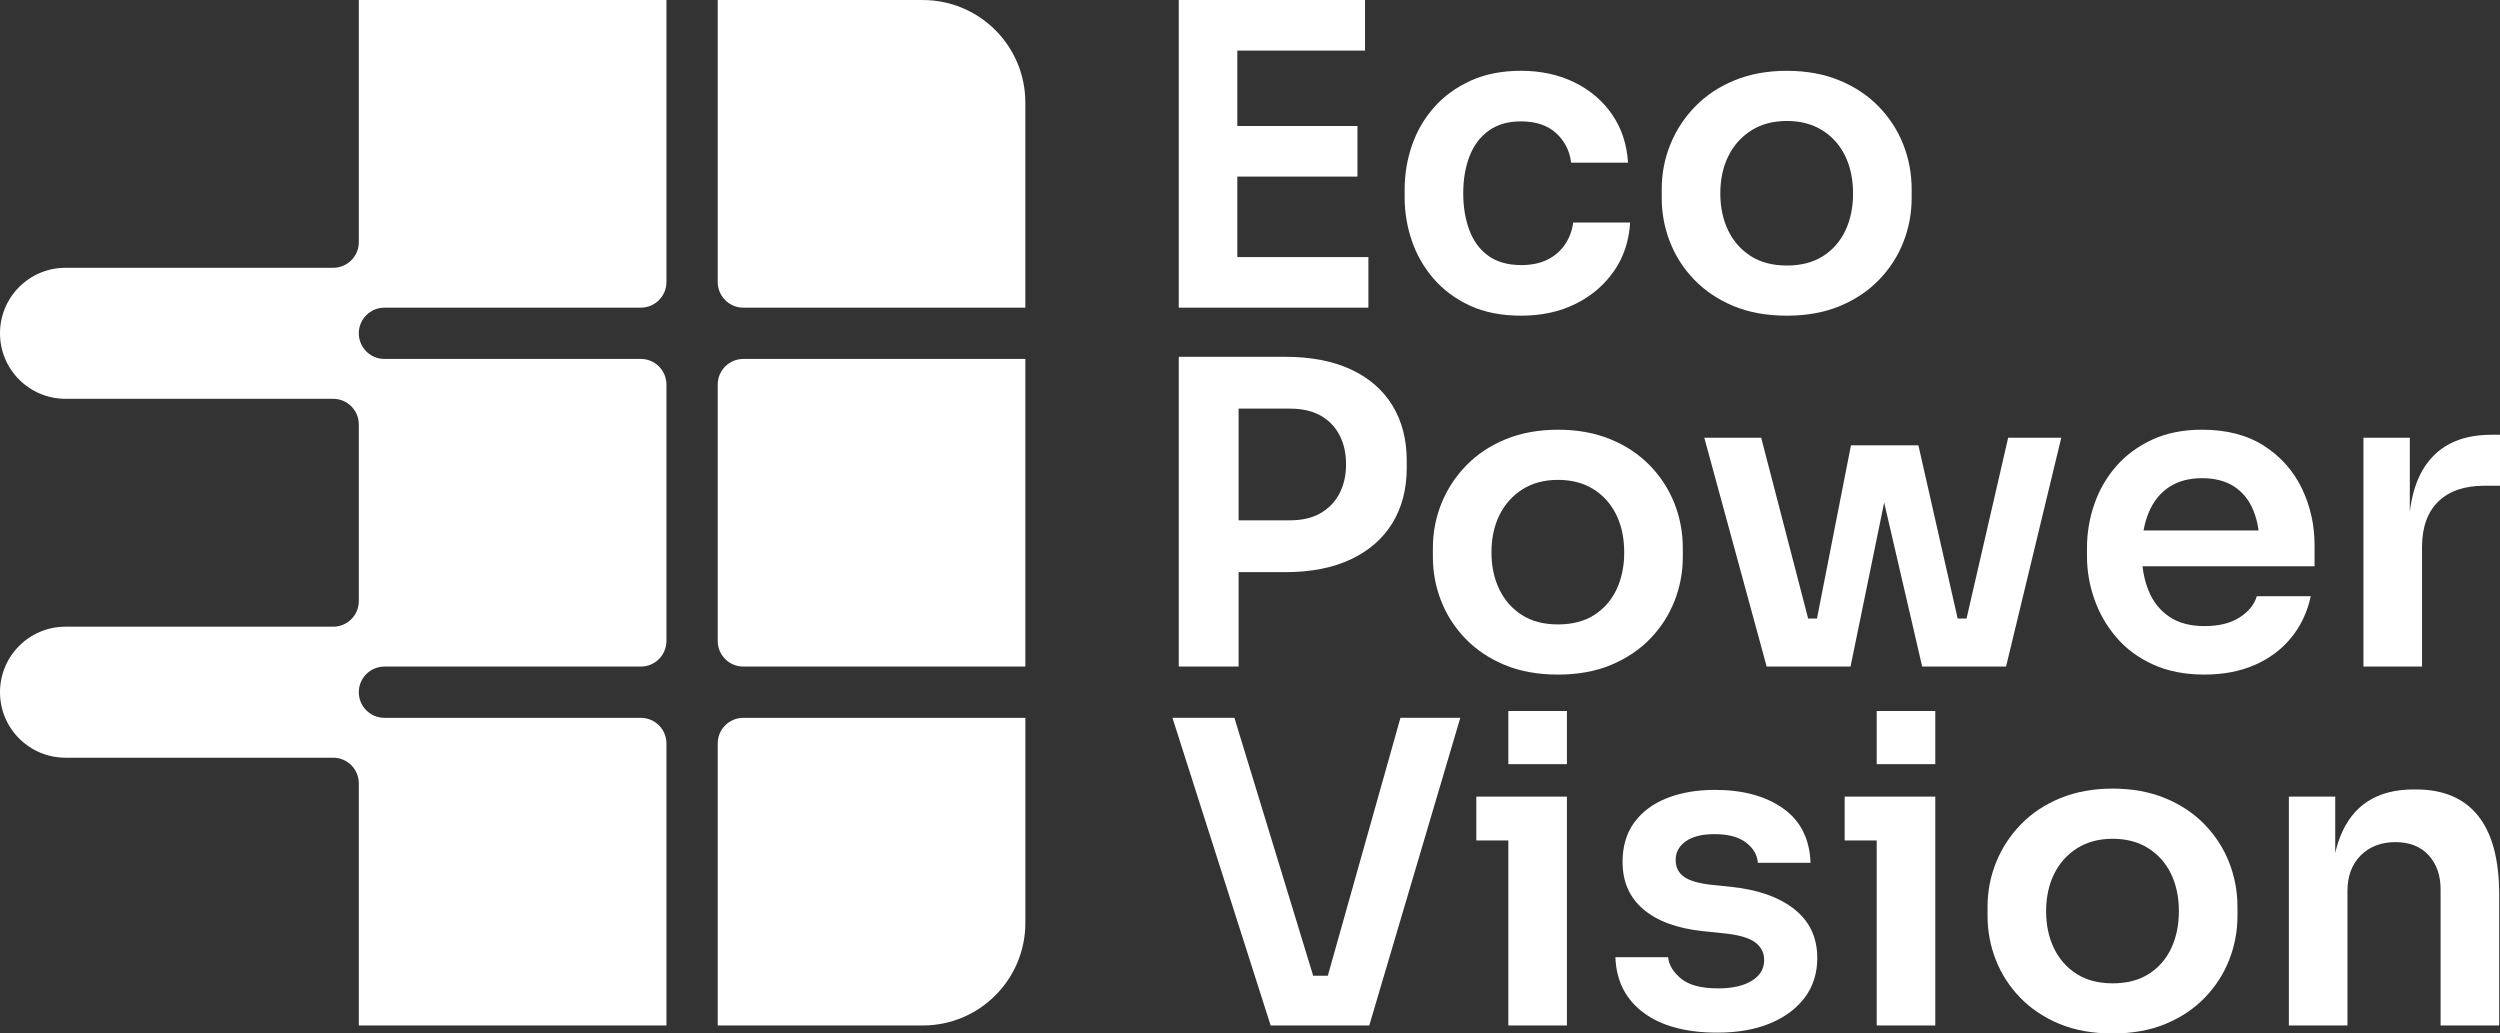
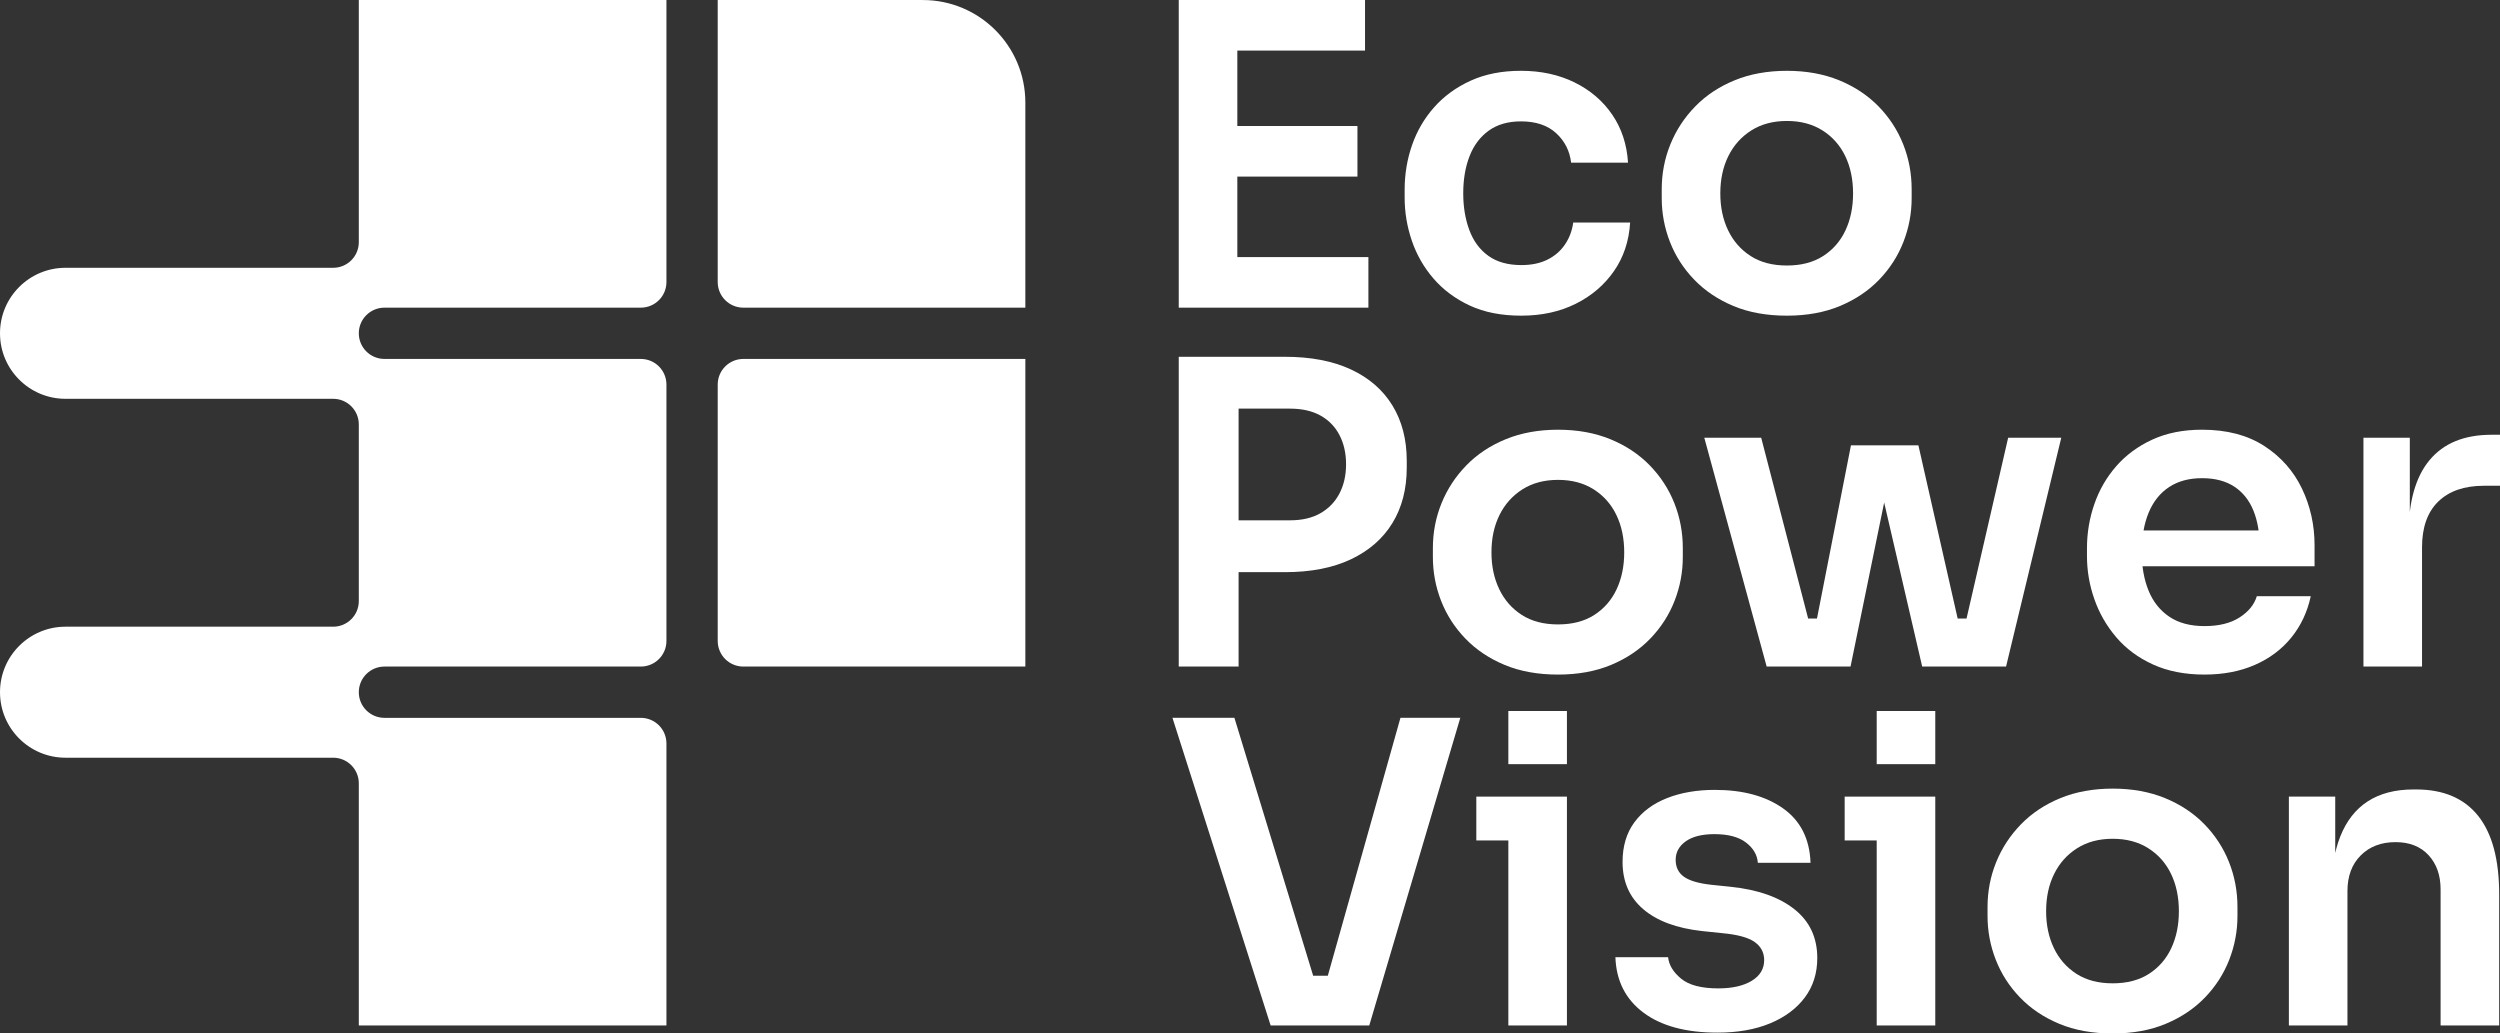
<svg xmlns="http://www.w3.org/2000/svg" id="Layer_2" viewBox="0 0 1208.299 499.5">
  <rect x="0" y="0" width="1208.299" height="499.5" fill="#333333" stroke="none" />
  <g id="Components">
    <g id="_3179a0e2-860f-42b4-bece-9c35ef0eae25_5">
      <path d="M569.712,148.699V0h28.314v148.699h-28.314ZM593.951,24.444V0h65.795v24.444h-65.795ZM593.951,85.35v-24.444h62.129v24.444h-62.129ZM593.951,148.699v-24.444h67.424v24.444h-67.424Z" style="fill:#fff;" />
      <path d="M735.319,152.57c-9.644,0-17.96-1.63-24.953-4.889-6.996-3.259-12.833-7.604-17.518-13.037-4.685-5.43-8.183-11.54-10.491-18.333-2.31-6.789-3.462-13.714-3.462-20.777v-3.87c0-7.467,1.187-14.631,3.564-21.49,2.375-6.855,5.939-12.966,10.695-18.333,4.751-5.363,10.624-9.64,17.62-12.833,6.992-3.189,15.105-4.787,24.341-4.787,9.641,0,18.263,1.868,25.87,5.602,7.604,3.736,13.68,8.931,18.231,15.583,4.548,6.655,7.095,14.396,7.638,23.221h-27.499c-.681-5.704-3.09-10.455-7.231-14.259-4.144-3.8-9.812-5.704-17.009-5.704-6.247,0-11.442,1.496-15.582,4.481-4.144,2.988-7.232,7.097-9.269,12.323-2.037,5.23-3.055,11.239-3.055,18.027,0,6.518.983,12.425,2.953,17.722,1.968,5.296,5.022,9.44,9.166,12.425,4.141,2.989,9.472,4.481,15.991,4.481,4.889,0,9.097-.882,12.629-2.648,3.53-1.763,6.347-4.208,8.454-7.333,2.104-3.122,3.428-6.652,3.972-10.592h27.499c-.544,8.962-3.157,16.805-7.842,23.527-4.685,6.722-10.866,11.987-18.536,15.787-7.674,3.8-16.398,5.704-26.175,5.704Z" style="fill:#fff;" />
      <path d="M863.646,152.57c-9.778,0-18.403-1.563-25.87-4.685-7.47-3.122-13.784-7.365-18.944-12.731-5.163-5.363-9.065-11.439-11.713-18.231-2.647-6.789-3.972-13.851-3.972-21.185v-4.277c0-7.604,1.391-14.835,4.176-21.694,2.781-6.855,6.789-12.967,12.018-18.333,5.226-5.363,11.576-9.574,19.046-12.629,7.466-3.056,15.888-4.583,25.258-4.583s17.789,1.528,25.258,4.583c7.467,3.055,13.817,7.266,19.046,12.629,5.226,5.366,9.198,11.477,11.916,18.333,2.715,6.859,4.074,14.09,4.074,21.694v4.277c0,7.333-1.325,14.396-3.973,21.185-2.648,6.792-6.553,12.868-11.712,18.231-5.163,5.366-11.477,9.609-18.945,12.731-7.47,3.122-16.025,4.685-25.666,4.685ZM863.646,128.329c6.926,0,12.763-1.527,17.517-4.583,4.752-3.056,8.352-7.196,10.796-12.425,2.444-5.226,3.667-11.168,3.667-17.824,0-6.789-1.258-12.798-3.769-18.027-2.514-5.226-6.181-9.37-11-12.425-4.822-3.056-10.561-4.583-17.213-4.583s-12.394,1.527-17.213,4.583c-4.822,3.056-8.523,7.199-11.101,12.425-2.581,5.23-3.87,11.239-3.87,18.027,0,6.655,1.254,12.597,3.769,17.824,2.511,5.229,6.143,9.37,10.898,12.425,4.751,3.056,10.591,4.583,17.517,4.583Z" style="fill:#fff;" />
      <path d="M569.712,322.165v-149.718h28.925v149.718h-28.925ZM594.562,276.536v-25.055h28.925c5.838,0,10.761-1.152,14.768-3.463,4.004-2.308,7.06-5.5,9.167-9.574,2.104-4.074,3.157-8.759,3.157-14.055s-1.054-9.981-3.157-14.055c-2.107-4.074-5.163-7.231-9.167-9.472-4.008-2.241-8.931-3.361-14.768-3.361h-28.925v-25.055h26.48c12.493,0,23.12,2.037,31.879,6.111,8.759,4.074,15.446,9.879,20.063,17.416,4.616,7.537,6.926,16.468,6.926,26.786v3.259c0,10.322-2.31,19.249-6.926,26.786-4.617,7.537-11.305,13.377-20.063,17.518-8.76,4.144-19.387,6.213-31.879,6.213h-26.48Z" style="fill:#fff;" />
      <path d="M753.038,326.035c-9.778,0-18.403-1.563-25.87-4.685-7.471-3.122-13.785-7.365-18.944-12.731-5.163-5.363-9.065-11.439-11.713-18.231-2.648-6.789-3.972-13.851-3.972-21.185v-4.277c0-7.604,1.391-14.835,4.176-21.694,2.781-6.855,6.789-12.967,12.018-18.333,5.226-5.363,11.576-9.574,19.045-12.629,7.467-3.056,15.889-4.583,25.259-4.583s17.789,1.528,25.258,4.583c7.467,3.055,13.817,7.266,19.046,12.629,5.226,5.366,9.198,11.477,11.916,18.333,2.715,6.859,4.074,14.09,4.074,21.694v4.277c0,7.333-1.324,14.396-3.972,21.185-2.648,6.792-6.553,12.868-11.713,18.231-5.163,5.366-11.477,9.609-18.944,12.731-7.47,3.122-16.025,4.685-25.666,4.685ZM753.038,301.795c6.925,0,12.762-1.527,17.517-4.583,4.752-3.056,8.351-7.196,10.796-12.425,2.444-5.226,3.666-11.168,3.666-17.824,0-6.789-1.257-12.798-3.769-18.027-2.514-5.226-6.181-9.37-11-12.425-4.821-3.056-10.56-4.583-17.212-4.583-6.656,0-12.394,1.527-17.213,4.583-4.822,3.056-8.523,7.199-11.101,12.425-2.581,5.23-3.87,11.239-3.87,18.027,0,6.655,1.254,12.597,3.768,17.824,2.512,5.229,6.144,9.37,10.898,12.425,4.752,3.056,10.592,4.583,17.518,4.583Z" style="fill:#fff;" />
      <path d="M853.866,322.165l-30.148-110.608h27.499l28.722,110.608h-26.074ZM865.274,322.165l-.203-23.221h22.611v23.221h-22.407ZM873.626,322.165l20.98-106.941h32.592l24.24,106.941h-22.407l-24.648-106.33h11.814l-21.796,106.33h-20.776ZM936.161,322.165v-23.221h22.61l-.203,23.221h-22.407ZM945.124,322.165l25.462-110.608h25.666l-26.684,110.608h-24.444Z" style="fill:#fff;" />
      <path d="M1065.507,326.035c-9.507,0-17.823-1.63-24.953-4.889-7.129-3.259-13.037-7.639-17.722-13.139-4.685-5.5-8.218-11.643-10.592-18.435-2.377-6.789-3.565-13.714-3.565-20.777v-3.87c0-7.333,1.187-14.428,3.565-21.287,2.374-6.855,5.907-12.966,10.592-18.333,4.685-5.363,10.49-9.64,17.416-12.833,6.926-3.189,14.937-4.787,24.036-4.787,11.948,0,21.965,2.616,30.046,7.842,8.078,5.229,14.157,12.088,18.231,20.574,4.074,8.489,6.111,17.62,6.111,27.397v10.185h-97.979v-17.314h80.257l-8.759,8.556c0-7.059-1.018-13.104-3.056-18.129-2.036-5.022-5.127-8.893-9.268-11.611-4.144-2.715-9.339-4.074-15.583-4.074-6.248,0-11.544,1.426-15.888,4.277-4.348,2.852-7.638,6.961-9.879,12.324-2.241,5.366-3.361,11.783-3.361,19.249,0,6.926,1.086,13.072,3.26,18.435,2.17,5.366,5.5,9.574,9.981,12.629,4.481,3.056,10.185,4.583,17.11,4.583s12.56-1.391,16.908-4.176c4.344-2.782,7.129-6.213,8.351-10.287h26.073c-1.629,7.607-4.755,14.259-9.37,19.962-4.618,5.704-10.491,10.118-17.62,13.241-7.129,3.122-15.245,4.685-24.342,4.685Z" style="fill:#fff;" />
      <path d="M1142.301,322.165v-110.608h22.407v46.85h-.612c0-15.888,3.393-27.907,10.185-36.054,6.789-8.148,16.77-12.222,29.943-12.222h4.074v24.647h-7.741c-9.507,0-16.875,2.546-22.101,7.639-5.23,5.093-7.842,12.461-7.842,22.101v57.646h-28.314Z" style="fill:#fff;" />
      <path d="M446.008.015h-99.123v136.294c0,6.843,5.547,12.39,12.39,12.39h136.294V49.576C495.569,22.204,473.38.015,446.008.015Z" style="fill:#fff;" />
-       <path d="M346.885,359.336v136.294h99.123c27.372,0,49.562-22.189,49.562-49.562v-99.123h-136.294c-6.843,0-12.39,5.547-12.39,12.39Z" style="fill:#fff;" />
      <path d="M346.885,185.87v123.904c0,6.843,5.547,12.39,12.39,12.39h136.294v-148.685h-136.294c-6.843,0-12.39,5.547-12.39,12.39Z" style="fill:#fff;" />
      <path d="M161.029,129.429H31.661c-17.486,0-31.661,14.175-31.661,31.661h0c0,17.486,14.175,31.661,31.661,31.661h129.368c6.843,0,12.39,5.547,12.39,12.39v85.363c0,6.843-5.547,12.39-12.39,12.39H31.661c-17.486,0-31.661,14.175-31.661,31.661h0c0,17.486,14.175,31.661,31.661,31.661h129.368c6.843,0,12.39,5.547,12.39,12.39v117.024h148.685v-136.294c0-6.843-5.547-12.39-12.39-12.39h-123.904c-6.843,0-12.39-5.547-12.39-12.39h0c0-6.843,5.547-12.39,12.39-12.39h123.904c6.843,0,12.39-5.547,12.39-12.39v-123.904c0-6.843-5.547-12.39-12.39-12.39h-123.904c-6.843,0-12.39-5.547-12.39-12.39h0c0-6.843,5.547-12.39,12.39-12.39h123.904c6.843,0,12.39-5.547,12.39-12.39V.015h-148.685v117.024c0,6.843-5.547,12.39-12.39,12.39Z" style="fill:#fff;" />
      <path d="M614.129,495.63l-47.462-148.699h29.943l39.314,128.737-8.556-4.074h21.999l-8.759,4.074,36.258-128.737h28.925l-43.999,148.699h-47.665Z" style="fill:#fff;" />
      <path d="M713.533,406.206v-21.185h43.795v21.185h-43.795ZM729.014,495.63v-110.608h28.314v110.608h-28.314Z" style="fill:#fff;" />
      <path d="M830.048,499.093c-15.21,0-27.127-3.228-35.749-9.676-8.626-6.448-13.139-15.379-13.546-26.786h25.462c.407,3.803,2.511,7.266,6.315,10.389,3.8,3.125,9.778,4.685,17.926,4.685,6.789,0,12.187-1.222,16.194-3.667,4.004-2.444,6.009-5.771,6.009-9.981,0-3.666-1.528-6.585-4.583-8.759-3.056-2.171-8.25-3.596-15.583-4.278l-9.778-1.018c-12.358-1.356-21.866-4.889-28.517-10.592-6.656-5.704-9.982-13.307-9.982-22.814,0-7.604,1.901-13.985,5.704-19.148,3.8-5.159,9.065-9.065,15.786-11.712,6.722-2.648,14.427-3.972,23.12-3.972,13.578,0,24.578,2.989,32.999,8.963,8.418,5.977,12.832,14.736,13.241,26.277h-25.463c-.274-3.8-2.173-7.059-5.703-9.778-3.533-2.715-8.625-4.074-15.277-4.074-5.977,0-10.592,1.155-13.851,3.463-3.259,2.311-4.888,5.296-4.888,8.963,0,3.533,1.324,6.248,3.972,8.148,2.647,1.903,6.957,3.192,12.934,3.87l9.778,1.018c13.036,1.359,23.253,4.959,30.657,10.796,7.399,5.84,11.101,13.718,11.101,23.629,0,7.333-2.005,13.683-6.01,19.046-4.007,5.366-9.608,9.542-16.804,12.527-7.199,2.986-15.685,4.481-25.462,4.481Z" style="fill:#fff;" />
      <path d="M891.563,406.206v-21.185h43.795v21.185h-43.795ZM907.044,495.63v-110.608h28.314v110.608h-28.314Z" style="fill:#fff;" />
      <path d="M1021.114,499.5c-9.778,0-18.402-1.563-25.869-4.685-7.471-3.122-13.785-7.365-18.945-12.731-5.162-5.363-9.065-11.439-11.712-18.231-2.648-6.789-3.973-13.851-3.973-21.185v-4.277c0-7.604,1.391-14.835,4.176-21.694,2.781-6.855,6.789-12.967,12.018-18.333,5.226-5.363,11.576-9.574,19.046-12.629,7.466-3.056,15.889-4.583,25.258-4.583s17.789,1.528,25.259,4.583c7.466,3.055,13.817,7.266,19.045,12.629,5.226,5.366,9.198,11.477,11.916,18.333,2.715,6.859,4.074,14.09,4.074,21.694v4.277c0,7.333-1.325,14.396-3.973,21.185-2.647,6.792-6.553,12.868-11.712,18.231-5.163,5.366-11.477,9.609-18.945,12.731-7.47,3.122-16.025,4.685-25.666,4.685ZM1021.114,475.26c6.926,0,12.763-1.527,17.518-4.583,4.751-3.056,8.351-7.196,10.796-12.425,2.445-5.226,3.667-11.168,3.667-17.824,0-6.789-1.258-12.798-3.769-18.027-2.514-5.226-6.181-9.37-11-12.425-4.821-3.056-10.56-4.583-17.213-4.583s-12.394,1.527-17.212,4.583c-4.822,3.056-8.524,7.199-11.102,12.425-2.581,5.23-3.87,11.239-3.87,18.027,0,6.655,1.254,12.597,3.769,17.824,2.511,5.229,6.143,9.37,10.898,12.425,4.752,3.056,10.592,4.583,17.517,4.583Z" style="fill:#fff;" />
      <path d="M1106.257,495.63v-110.608h22.407v47.462h-2.038c0-11.27,1.493-20.676,4.482-28.212,2.986-7.537,7.434-13.206,13.342-17.009,5.907-3.8,13.272-5.704,22.101-5.704h1.222c13.17,0,23.152,4.246,29.943,12.731,6.789,8.489,10.185,21.153,10.185,37.99v63.35h-28.314v-65.794c0-6.789-1.935-12.289-5.806-16.5-3.87-4.208-9.201-6.315-15.99-6.315-6.926,0-12.527,2.139-16.805,6.417-4.278,4.277-6.417,10.016-6.417,17.212v64.98h-28.314Z" style="fill:#fff;" />
      <rect x="729.014" y="343.639" width="28.314" height="25.694" style="fill:#fff;" />
      <rect x="907.044" y="343.639" width="28.314" height="25.694" style="fill:#fff;" />
    </g>
  </g>
</svg>